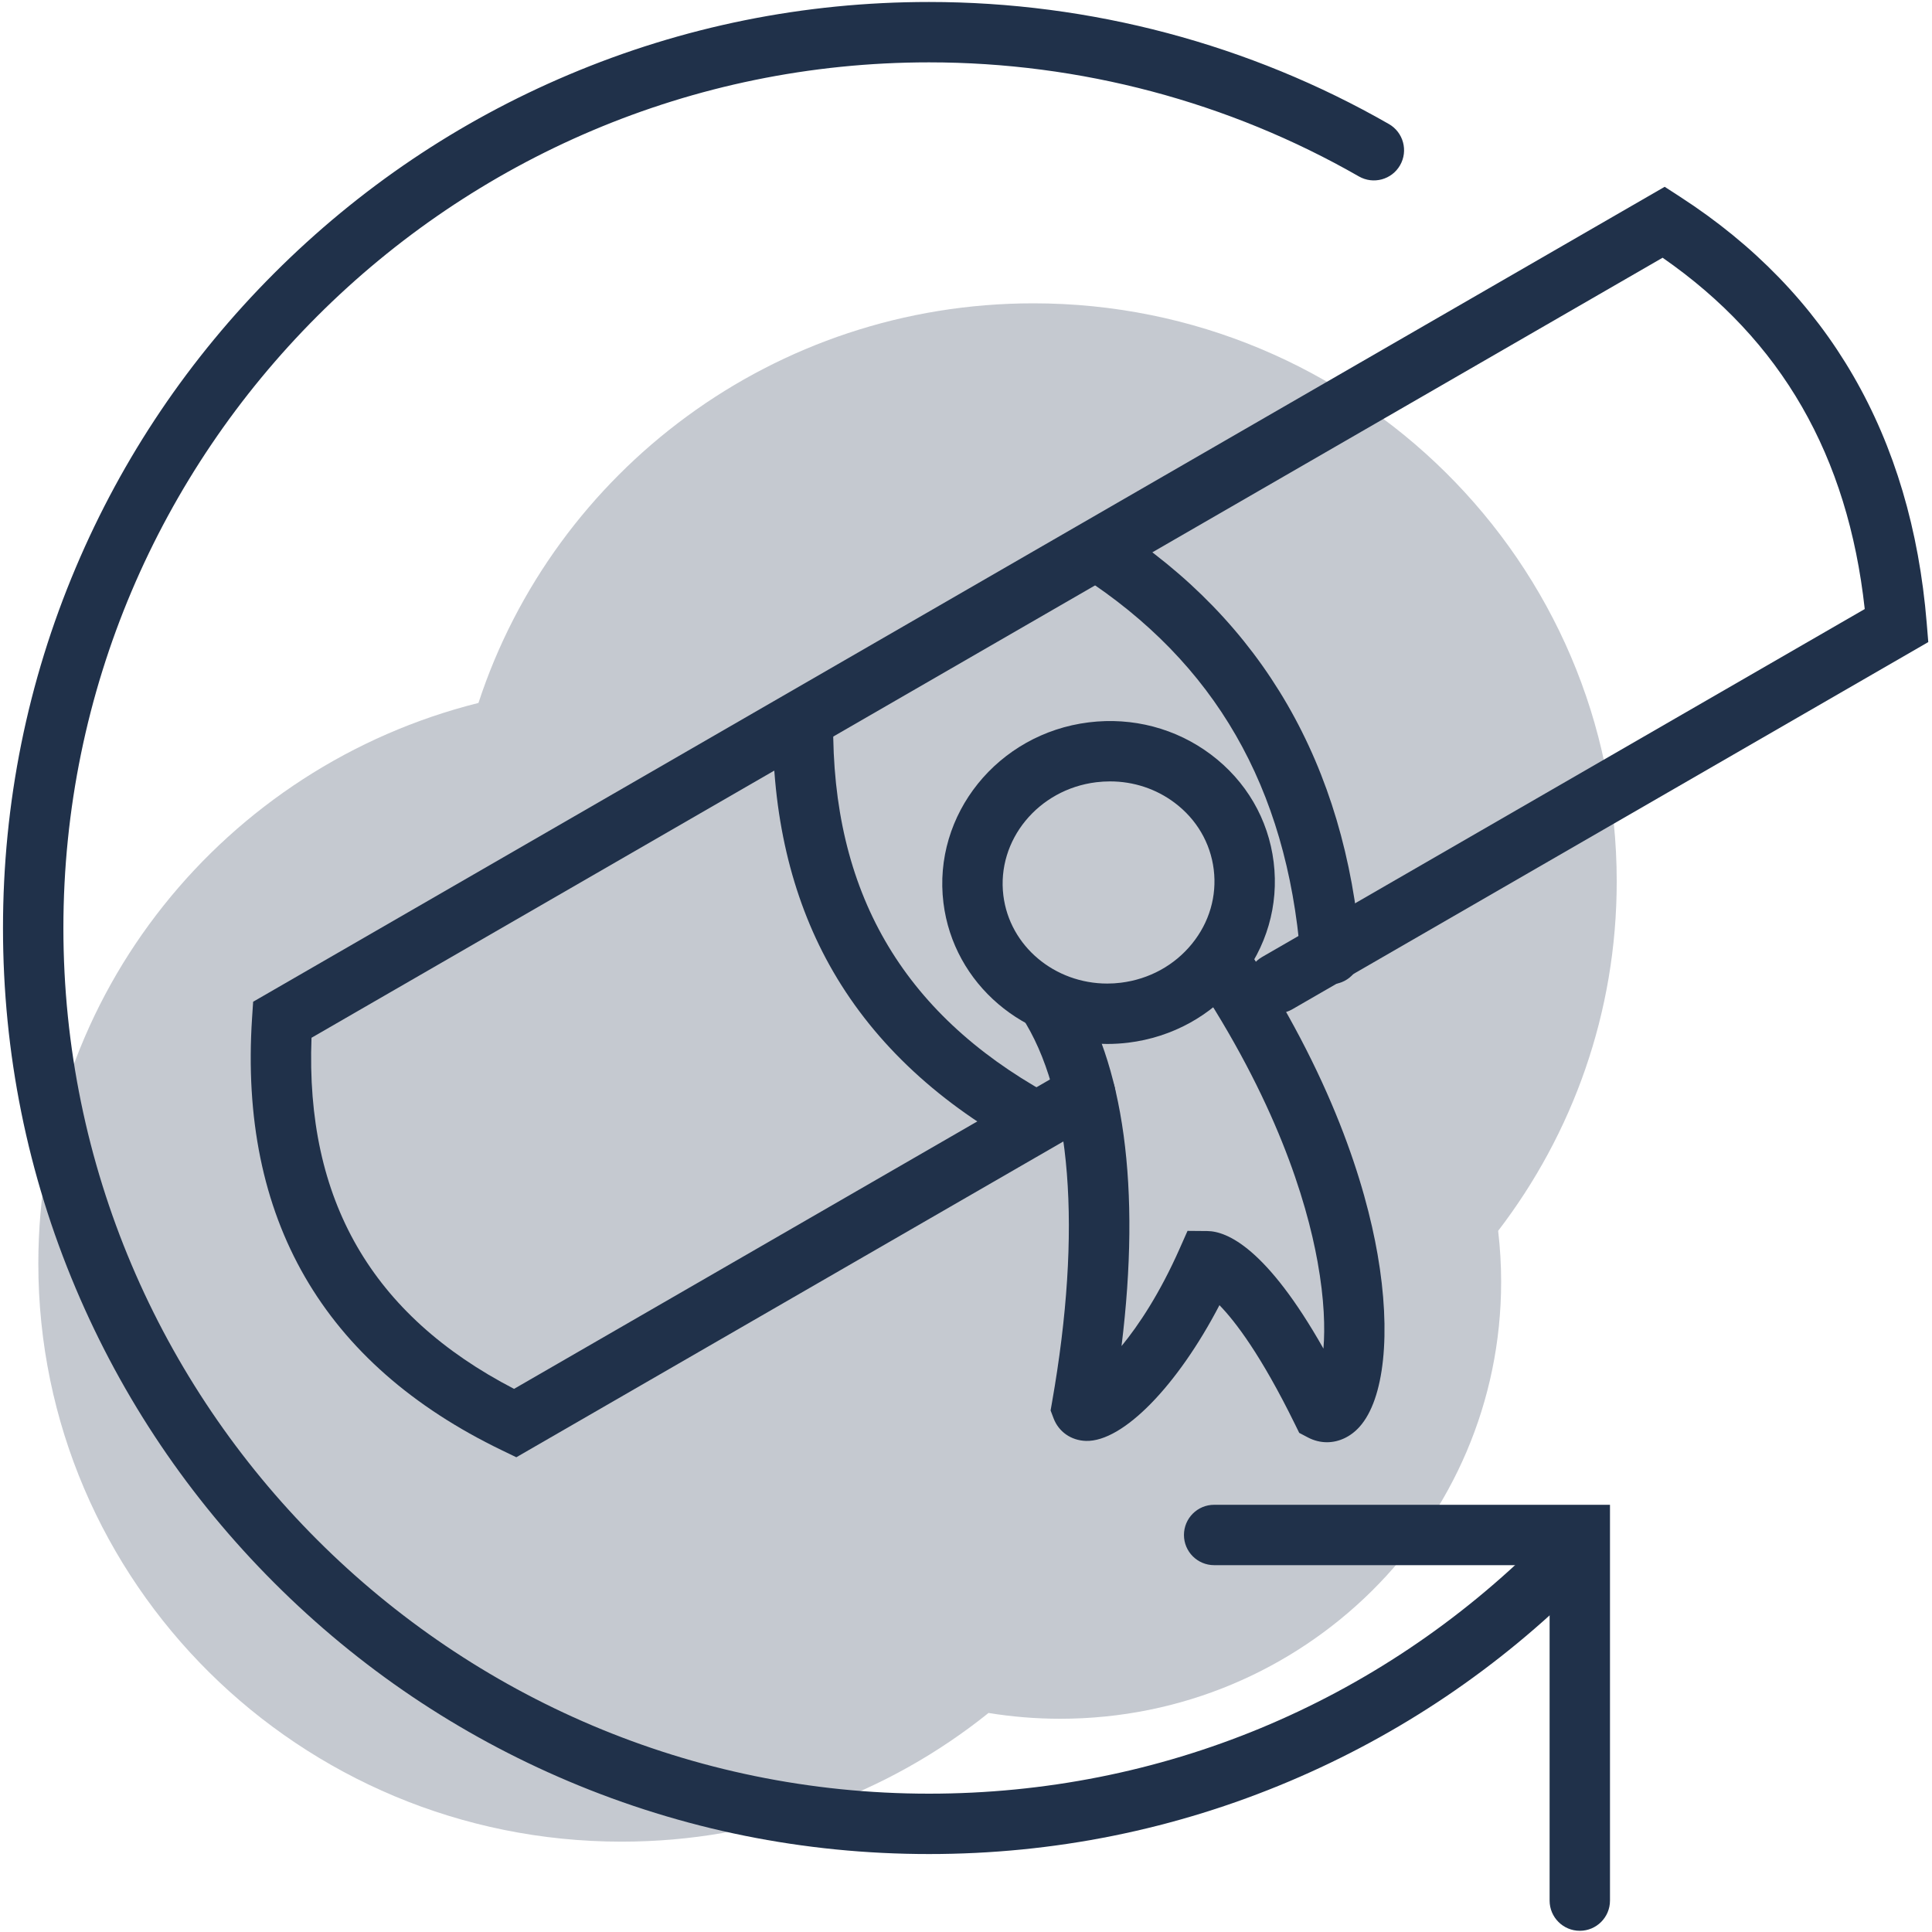
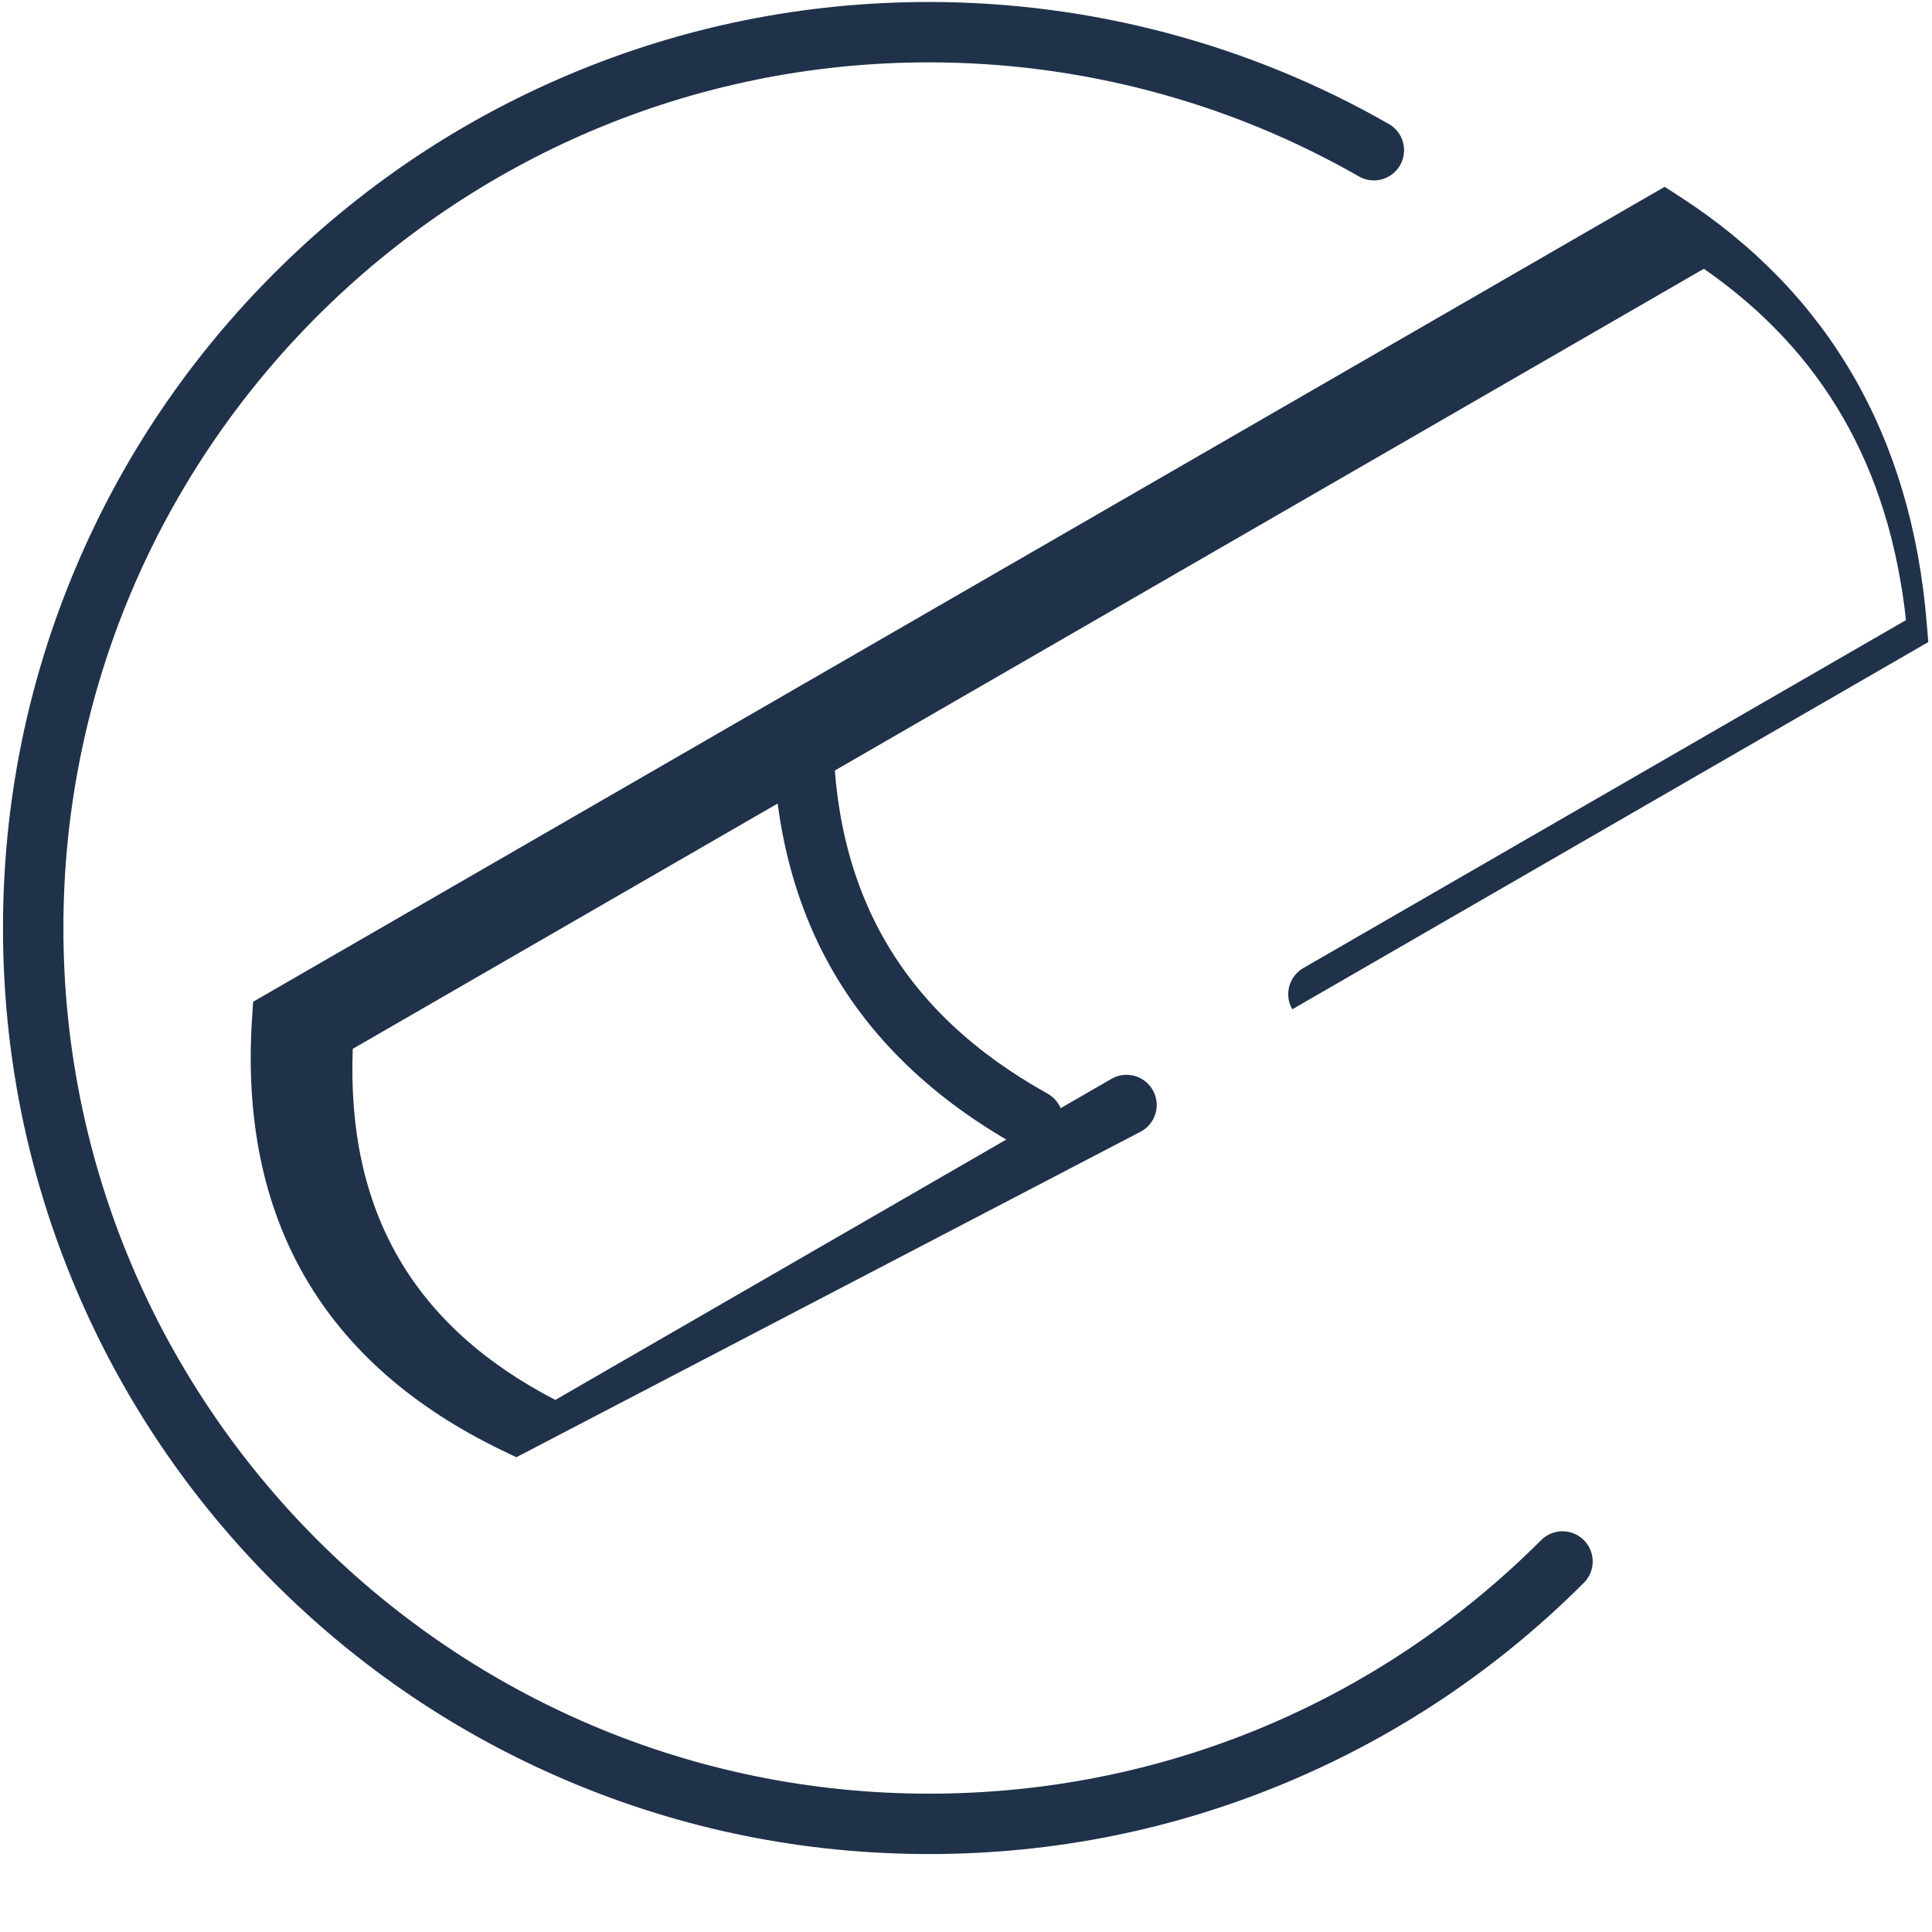
<svg xmlns="http://www.w3.org/2000/svg" version="1.1" id="Calque_1" x="0px" y="0px" viewBox="0 0 800 800" style="enable-background:new 0 0 800 800;" xml:space="preserve">
  <style type="text/css">
	.st0{opacity:0.26;fill:#20314A;enable-background:new    ;}
	.st1{fill:#20314A;}
</style>
-   <path class="st0" d="M669.45,365c0-132.22-108.14-239.4-241.54-239.4c-107.37,0-198.35,69.44-229.79,165.47  C93.39,317.27,15.87,411.25,15.87,523.19c0,132.22,108.14,239.4,241.54,239.4c57.57,0,110.42-19.97,151.92-53.29  c9.67,1.57,19.59,2.4,29.7,2.4c100.82,0,182.56-81.01,182.56-180.94c0-7.13-0.43-14.17-1.24-21.09  C651.15,469.48,669.45,419.36,669.45,365z" />
-   <path class="st1" d="M213.8,603.42l-5.96-2.88c-74.13-35.78-108.94-96.03-103.46-179.08l0.44-6.66L689.31,77.35l6.42,4.16  c61.4,39.75,95.74,99.12,102.08,176.47l0.65,7.89L535.1,417.93c-5.98,3.45-13.62,1.4-17.08-4.58c-3.45-5.98-1.4-13.62,4.58-17.08  l249.55-144.08c-6.98-63.55-34.43-111.27-83.7-145.47l-559.46,323c-2.56,67.17,24.93,114.83,83.87,145.38l230.28-132.95  c5.98-3.45,13.62-1.4,17.08,4.58c3.45,5.98,1.4,13.62-4.58,17.08L213.8,603.42z" />
+   <path class="st1" d="M213.8,603.42l-5.96-2.88c-74.13-35.78-108.94-96.03-103.46-179.08l0.44-6.66L689.31,77.35l6.42,4.16  c61.4,39.75,95.74,99.12,102.08,176.47l0.65,7.89L535.1,417.93c-3.45-5.98-1.4-13.62,4.58-17.08  l249.55-144.08c-6.98-63.55-34.43-111.27-83.7-145.47l-559.46,323c-2.56,67.17,24.93,114.83,83.87,145.38l230.28-132.95  c5.98-3.45,13.62-1.4,17.08,4.58c3.45,5.98,1.4,13.62-4.58,17.08L213.8,603.42z" />
  <path class="st1" d="M384.69,767.72c-51.76,0-101.98-10.14-149.26-30.14c-45.66-19.31-86.67-46.96-121.88-82.17  c-35.21-35.21-62.86-76.22-82.17-121.88c-20-47.28-30.14-97.5-30.14-149.26s10.14-101.98,30.14-149.26  c19.31-45.66,46.96-86.67,82.17-121.88c35.21-35.21,76.22-62.86,121.88-82.17c47.28-20,97.5-30.14,149.26-30.14  c66.89,0,132.73,17.48,190.42,50.54c5.99,3.43,8.06,11.07,4.63,17.06c-3.43,5.99-11.07,8.06-17.06,4.63  c-53.9-30.9-115.45-47.23-177.98-47.23c-197.65,0-358.45,160.8-358.45,358.45c0,197.65,160.8,358.45,358.45,358.45  c95.74,0,185.76-37.29,253.46-104.99c4.88-4.88,12.8-4.88,17.68,0c4.88,4.88,4.88,12.8,0,17.68  c-35.21,35.21-76.22,62.86-121.88,82.17C486.67,757.58,436.45,767.72,384.69,767.72z" />
-   <path class="st1" d="M654.16,799.5c-6.9,0-12.5-5.6-12.5-12.5V648.1H502.75c-6.9,0-12.5-5.6-12.5-12.5s5.6-12.5,12.5-12.5h163.91  V787C666.66,793.9,661.06,799.5,654.16,799.5z" />
-   <path class="st1" d="M550.95,407.58c-6.44,0-11.91-4.95-12.44-11.48c-5.75-70.19-35.44-121.72-90.75-157.53  c-5.79-3.75-7.45-11.49-3.7-17.29c3.75-5.79,11.49-7.45,17.29-3.7c61.4,39.75,95.74,99.12,102.08,176.47  c0.56,6.88-4.56,12.92-11.44,13.48C551.63,407.57,551.29,407.58,550.95,407.58z" />
  <path class="st1" d="M427.68,476.27c-2.05,0-4.14-0.51-6.06-1.58c-35.01-19.46-61.31-44.72-78.17-75.1  c-15.89-28.64-23.78-62.55-23.45-100.81c0.06-6.87,5.64-12.39,12.5-12.39c0.04,0,0.07,0,0.11,0c6.9,0.06,12.45,5.7,12.39,12.61  c-0.61,69.98,28.43,120.3,88.76,153.84c6.03,3.35,8.21,10.96,4.85,17C436.33,473.95,432.07,476.27,427.68,476.27z" />
-   <path class="st1" d="M458.47,432.28c-34.13,0-63.65-24.71-67.81-58.42c-4.51-36.57,22.49-70.1,60.19-74.75  c18.18-2.24,36.13,2.49,50.56,13.32c14.57,10.94,23.8,26.76,25.99,44.57s-2.92,35.4-14.39,49.55  c-11.36,14.01-27.63,22.96-45.81,25.2C464.28,432.1,461.36,432.28,458.47,432.28z M459.64,323.56c-1.9,0-3.81,0.12-5.73,0.35v0  c-24.02,2.96-41.26,23.99-38.44,46.88c2.6,21.07,21.32,36.48,43.01,36.48c1.87,0,3.76-0.11,5.66-0.35  c11.72-1.45,22.18-7.18,29.45-16.14c7.16-8.82,10.35-19.74,8.99-30.74s-7.11-20.81-16.19-27.63  C478.69,326.62,469.35,323.56,459.64,323.56z" />
-   <path class="st1" d="M549.47,597.2c-2.67,0-5.35-0.65-7.88-1.98l-3.61-1.9l-1.8-3.66c-14.02-28.56-24.69-42.51-31.23-49.22  c-17.3,33.24-39.91,56.63-55.27,56.21c-6.17-0.18-11.32-3.78-13.44-9.41l-1.21-3.2l0.59-3.37c12.55-71.32,8.06-128.05-12.64-159.75  l20.93-13.67c21.59,33.05,28.56,84.61,20.49,150.13c7.28-8.86,15.93-22.01,24-40.2l3.33-7.5l8.2,0.07  c8.16,0.07,24.49,6.99,48.08,48.68c0.68-8.39,0.4-20.24-2.43-35.94c-4.64-25.71-17.36-67.11-51.55-118.36l20.8-13.88  c37.01,55.47,50.66,100.84,55.59,129.13c5.69,32.63,2.82,60.01-7.49,71.46C559.18,595.01,554.35,597.19,549.47,597.2z   M497.49,534.48L497.49,534.48L497.49,534.48z" />
</svg>